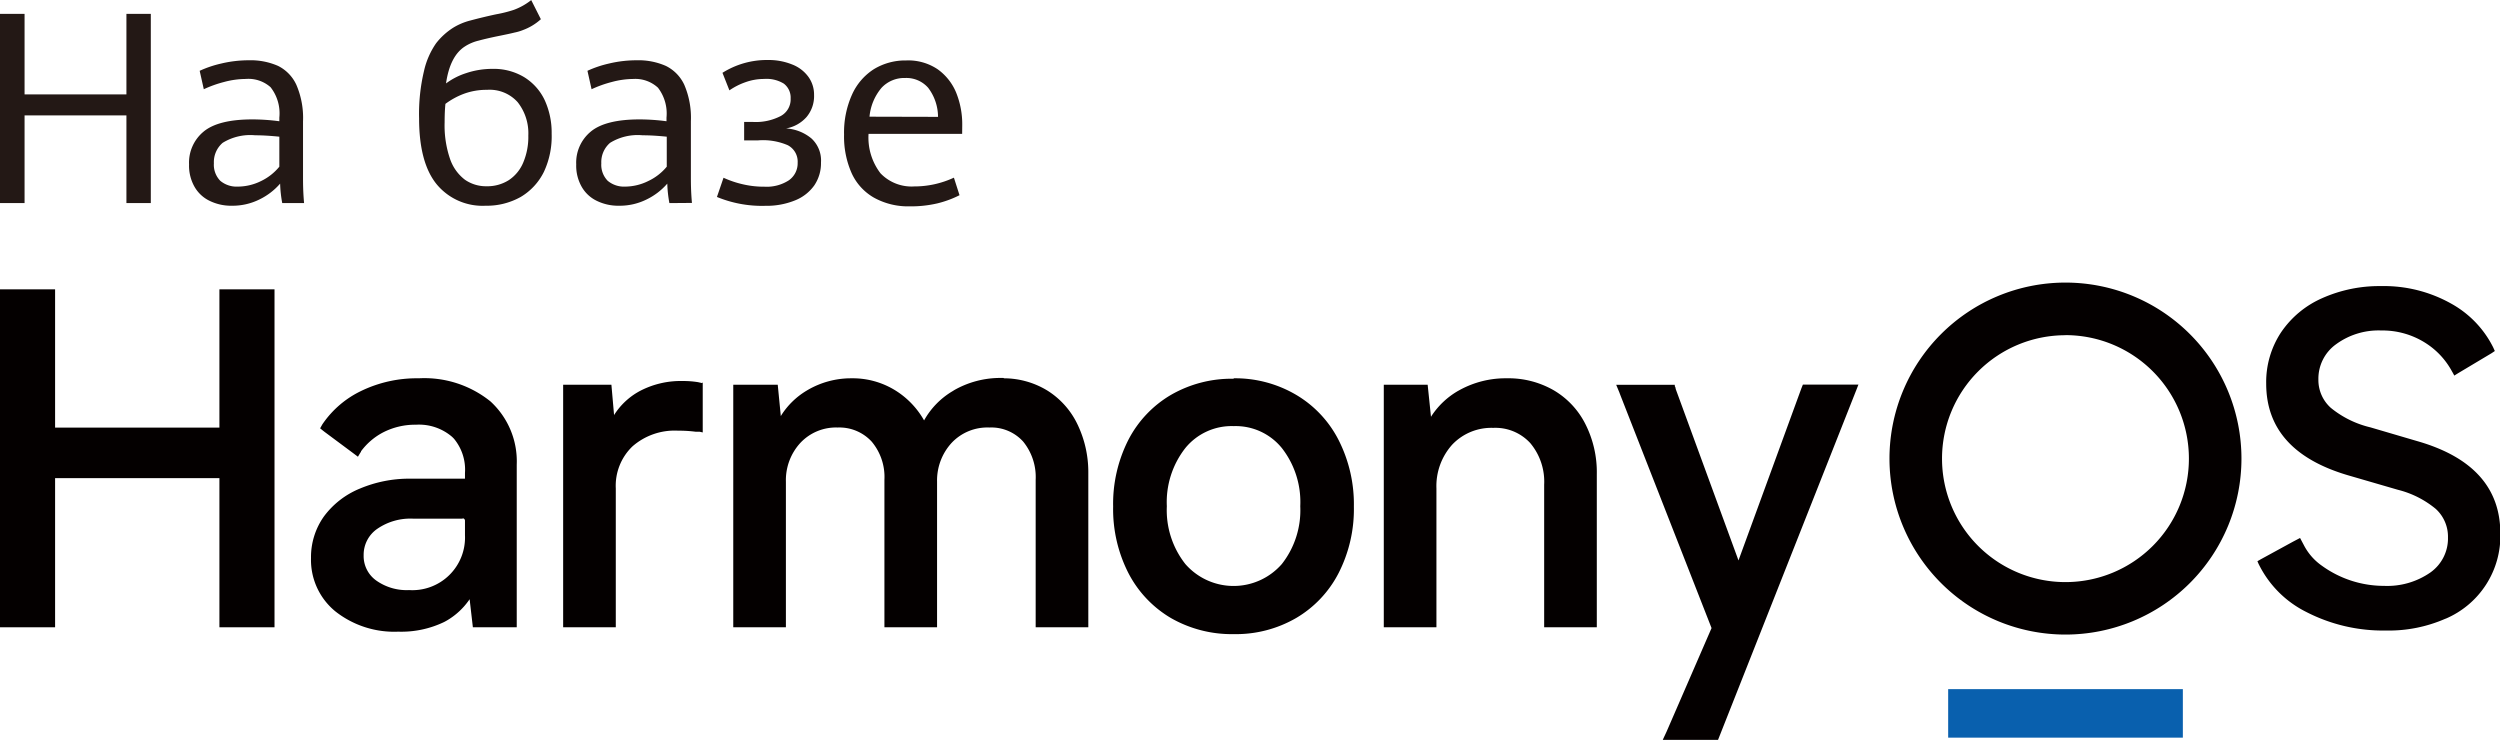
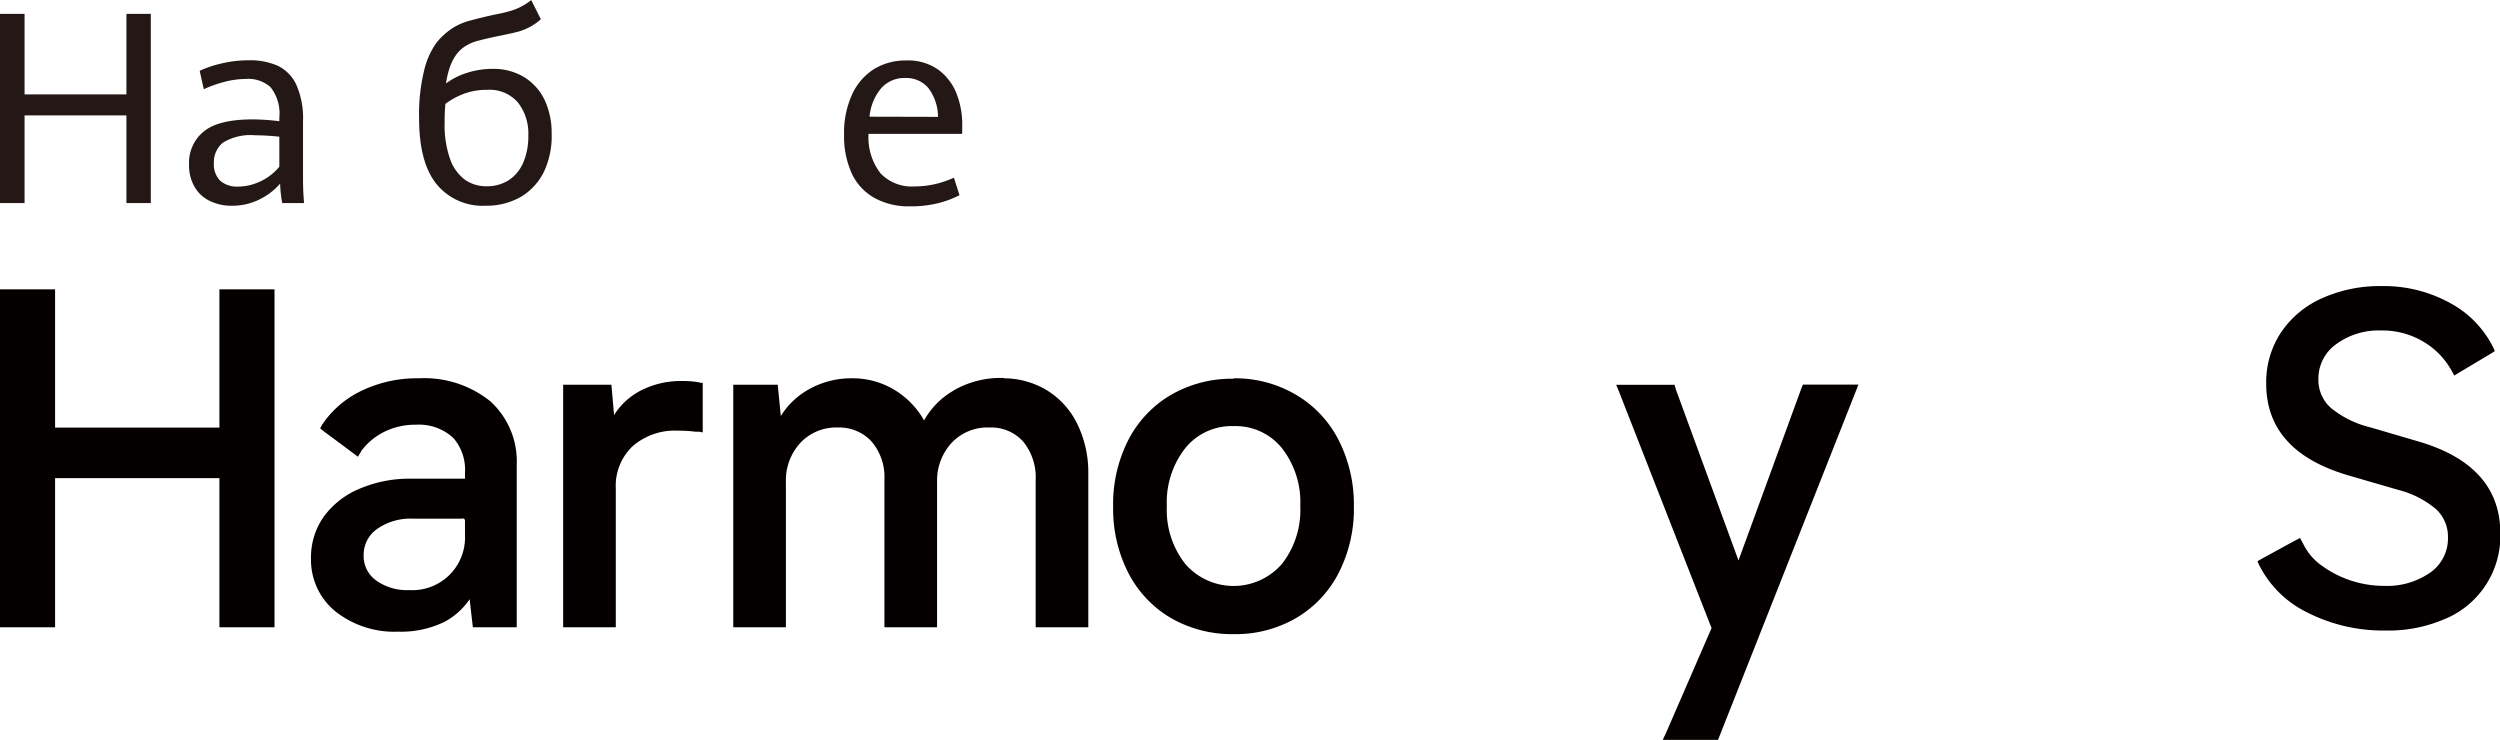
<svg xmlns="http://www.w3.org/2000/svg" viewBox="0 0 284.96 84.34">
  <defs>
    <style>.cls-1,.cls-2{fill:#040000;}.cls-1{fill-rule:evenodd;}.cls-3{fill:#0960ae;}.cls-4{fill:#231815;}</style>
  </defs>
  <g id="图层_2" data-name="图层 2">
    <g id="图层_1-2" data-name="图层 1">
      <path class="cls-1" d="M278.72,70.54A10.26,10.26,0,0,0,285,60.82q0-7.84-9.51-10.55l-5.31-1.56a11.22,11.22,0,0,1-4.49-2.21,4.25,4.25,0,0,1-1.43-3.25,4.83,4.83,0,0,1,2-4,8.19,8.19,0,0,1,5.17-1.58,9.12,9.12,0,0,1,5,1.4,8.72,8.72,0,0,1,3.06,3.27c.05.08.14.24.26.47l.45-.28L284,40.26l.37-.25-.18-.4a11.63,11.63,0,0,0-4.79-5,15.65,15.65,0,0,0-8-2A16,16,0,0,0,264.66,34,11,11,0,0,0,260,37.89a10.28,10.28,0,0,0-1.69,5.83q0,7.7,9.31,10.45l5.71,1.66A10.91,10.91,0,0,1,277.63,58a4.28,4.28,0,0,1,1.4,3.25,4.75,4.75,0,0,1-2,4,8.61,8.61,0,0,1-5.28,1.53,12.08,12.08,0,0,1-7.07-2.28,6.5,6.5,0,0,1-2.08-2.37l-.43-.81-.8.42-3.66,2-.4.23c.08.19.14.33.19.42a12,12,0,0,0,5.39,5.37,19.12,19.12,0,0,0,9.07,2.11,16.08,16.08,0,0,0,6.81-1.36Z" />
      <path class="cls-2" d="M211.81,43.84H205.5l-.18.45-7.16,19.59L191,44.33s0-.16-.1-.31l0-.16h-6.68l.34.82a1.6,1.6,0,0,1,.07.19l10.46,26.72L190,83.31c-.05.12-.16.35-.32.69l-.15.33h6.3l15.81-40,.2-.52Z" />
-       <path class="cls-2" d="M171.78,43.12a10.88,10.88,0,0,0-5.39,1.33l-.2.11a9,9,0,0,0-3,2.82l-.08.13-.38-3.66h-5V71.5h6V55.67a7.06,7.06,0,0,1,1.81-5,6.15,6.15,0,0,1,4.67-1.9,5.39,5.39,0,0,1,4.22,1.74,6.84,6.84,0,0,1,1.58,4.74V71.5h6V54.06a12.15,12.15,0,0,0-1.3-5.72,9.31,9.31,0,0,0-3.62-3.86,10.32,10.32,0,0,0-5.34-1.36Z" />
      <path class="cls-2" d="M140.62,43.12A13.69,13.69,0,0,1,147.73,45a12.65,12.65,0,0,1,4.85,5.16,16.15,16.15,0,0,1,1.74,7.59,16,16,0,0,1-1.74,7.57,12.64,12.64,0,0,1-4.85,5.13,13.69,13.69,0,0,1-7.11,1.83,13.93,13.93,0,0,1-7.13-1.82,12.71,12.71,0,0,1-4.87-5.14,16,16,0,0,1-1.74-7.57,16.1,16.1,0,0,1,1.74-7.62A12.68,12.68,0,0,1,133.49,45a13.84,13.84,0,0,1,7.13-1.83Zm0,5.45a6.81,6.81,0,0,0-5.51,2.5A10,10,0,0,0,133,57.7a9.93,9.93,0,0,0,2.11,6.59,7.3,7.3,0,0,0,11,0,9.94,9.94,0,0,0,2.1-6.59,10,10,0,0,0-2.1-6.63,6.78,6.78,0,0,0-5.47-2.5Z" />
      <path class="cls-2" d="M114.45,43.12a9.54,9.54,0,0,1,4.92,1.39,9.23,9.23,0,0,1,3.46,3.89,12.53,12.53,0,0,1,1.22,5.39V71.5h-6V54.69a6.4,6.4,0,0,0-1.42-4.35,4.89,4.89,0,0,0-3.86-1.61,5.59,5.59,0,0,0-4.3,1.75,6.34,6.34,0,0,0-1.66,4.42V71.5h-6V54.69a6.26,6.26,0,0,0-1.45-4.35,5,5,0,0,0-3.88-1.61,5.56,5.56,0,0,0-4.25,1.75,6.28,6.28,0,0,0-1.65,4.42V71.5h-6V43.85h5.07L89,47.43l.07-.12a8.73,8.73,0,0,1,2.8-2.74l.2-.12a9.82,9.82,0,0,1,5-1.33,9.21,9.21,0,0,1,5,1.39,9.53,9.53,0,0,1,3.26,3.41l0,0a8.93,8.93,0,0,1,3.26-3.34l.19-.12a10.63,10.63,0,0,1,5.1-1.38h.49Z" />
      <path class="cls-2" d="M77.82,43.43a10,10,0,0,0-5,1.2l-.19.11A7.91,7.91,0,0,0,70,47.3l0,.08-.31-3.53h-5.5V71.5h6V55.67a6.22,6.22,0,0,1,1.9-4.79,7.3,7.3,0,0,1,5.2-1.79,15.19,15.19,0,0,1,2,.12l.18,0,.28,0,.35.08,0-.69v-5L80,43.66l-.44-.1a10.51,10.51,0,0,0-1.7-.13Z" />
      <path class="cls-2" d="M47.74,43.12a12,12,0,0,1,8.16,2.63,9.26,9.26,0,0,1,3,7.21V71.5h-5l-.37-3.2-.09.13A8,8,0,0,1,51,70.69l-.21.12-.19.1A11.24,11.24,0,0,1,45.4,72a10.83,10.83,0,0,1-7.17-2.31,7.57,7.57,0,0,1-2.78-6.08,8,8,0,0,1,1.47-4.74A9.62,9.62,0,0,1,41,55.7a14.49,14.49,0,0,1,5.68-1.14H53v-.65A5.52,5.52,0,0,0,51.74,50l-.1-.1-.1-.1a5.78,5.78,0,0,0-4.11-1.39,8,8,0,0,0-3.77.88,7.39,7.39,0,0,0-2.51,2.15l0,.06a1,1,0,0,0-.1.14l-.12.2-.13.22-.52-.39-.12-.09L37,49.23l-.23-.18-.28-.23.18-.32a2.21,2.21,0,0,1,.17-.27,11.17,11.17,0,0,1,4.29-3.65,14.56,14.56,0,0,1,6.6-1.46Zm5,16H47.12A6.66,6.66,0,0,0,43,60.28a3.59,3.59,0,0,0-1.55,3,3.42,3.42,0,0,0,1.42,2.88,6,6,0,0,0,3.76,1.1A6,6,0,0,0,53,61V59.35a.27.27,0,0,0-.27-.27Z" />
      <polygon class="cls-2" points="6.28 32.98 0 32.98 0 71.5 6.28 71.5 6.28 54.5 25.01 54.5 25.01 71.5 31.29 71.5 31.29 32.98 25.01 32.98 25.01 48.74 6.28 48.74 6.28 32.98 6.28 32.98" />
-       <path class="cls-2" d="M235.43,32.21a20.06,20.06,0,1,1-20.06,20.06,20.06,20.06,0,0,1,20.06-20.06Zm0,6A14.07,14.07,0,1,0,249.5,52.27,14.07,14.07,0,0,0,235.43,38.2Z" />
-       <rect class="cls-3" x="222.06" y="78.55" width="26.75" height="5.53" />
      <path class="cls-4" d="M0,1.58H2.8v9.18H14.41V1.58h2.78V23.15H14.41v-10H2.8v10H0Z" />
      <path class="cls-4" d="M32.17,23.15a14.28,14.28,0,0,1-.24-2.22,7.37,7.37,0,0,1-2.33,1.79,6.89,6.89,0,0,1-3.18.73,5.56,5.56,0,0,1-2.49-.54,3.94,3.94,0,0,1-1.74-1.59,4.84,4.84,0,0,1-.64-2.58A4.58,4.58,0,0,1,23.21,15c1.12-.93,3-1.39,5.55-1.39a23.8,23.8,0,0,1,3.08.21v-.41a4.83,4.83,0,0,0-1-3.47A3.8,3.8,0,0,0,28,9a9.63,9.63,0,0,0-2.48.35,13.26,13.26,0,0,0-2.29.82l-.47-2.1a12.44,12.44,0,0,1,2.42-.82,13.59,13.59,0,0,1,3.22-.38,7.75,7.75,0,0,1,3.29.64,4.5,4.5,0,0,1,2.1,2.18,9.52,9.52,0,0,1,.75,4.14v6.32c0,.66,0,1.67.12,3Zm-2.42-2.51A6.1,6.1,0,0,0,31.84,19V15.58c-1-.1-1.91-.16-2.76-.16a6,6,0,0,0-3.7.86,2.89,2.89,0,0,0-1,2.33,2.61,2.61,0,0,0,.73,2,2.9,2.9,0,0,0,2,.66A6,6,0,0,0,29.75,20.64Z" />
      <path class="cls-4" d="M49.77,21q-2-2.46-2-7.51a21.08,21.08,0,0,1,.56-5.4,8.94,8.94,0,0,1,1.38-3.16,7.67,7.67,0,0,1,1.93-1.76,7.06,7.06,0,0,1,2-.84c.78-.21,1.75-.45,2.91-.7a14.59,14.59,0,0,0,2-.5,7.1,7.1,0,0,0,2-1.12l1.1,2.18a6.25,6.25,0,0,1-2,1.22,5.37,5.37,0,0,1-1,.3c-.39.1-.92.21-1.6.35q-1.5.3-2.49.57A5,5,0,0,0,53,5.29q-1.71,1.09-2.16,4.22a7.81,7.81,0,0,1,2.28-1.17,9.36,9.36,0,0,1,3-.49,6.73,6.73,0,0,1,3.62.94,6.17,6.17,0,0,1,2.34,2.61,8.88,8.88,0,0,1,.8,3.84A9.54,9.54,0,0,1,62,19.58a6.82,6.82,0,0,1-2.65,2.87,7.9,7.9,0,0,1-4,1A6.78,6.78,0,0,1,49.77,21ZM58,20.53a4.47,4.47,0,0,0,1.64-2,7.51,7.51,0,0,0,.58-3.09A5.72,5.72,0,0,0,59,11.64a4.28,4.28,0,0,0-3.49-1.4,7.41,7.41,0,0,0-2.74.49,8.55,8.55,0,0,0-2,1.11c-.06.61-.09,1.31-.09,2.11a11.75,11.75,0,0,0,.62,4.17A5,5,0,0,0,53,20.49a4.2,4.2,0,0,0,2.45.74A4.57,4.57,0,0,0,58,20.53Z" />
-       <path class="cls-4" d="M76.3,23.15a14.28,14.28,0,0,1-.24-2.22,7.37,7.37,0,0,1-2.33,1.79,6.89,6.89,0,0,1-3.18.73,5.56,5.56,0,0,1-2.49-.54,3.94,3.94,0,0,1-1.74-1.59,4.84,4.84,0,0,1-.64-2.58A4.58,4.58,0,0,1,67.34,15c1.12-.93,3-1.39,5.55-1.39a23.8,23.8,0,0,1,3.08.21v-.41A4.83,4.83,0,0,0,75,10a3.8,3.8,0,0,0-2.8-1,9.63,9.63,0,0,0-2.48.35,13.26,13.26,0,0,0-2.29.82l-.47-2.1a12.44,12.44,0,0,1,2.42-.82,13.59,13.59,0,0,1,3.22-.38,7.72,7.72,0,0,1,3.29.64A4.5,4.5,0,0,1,78,9.67a9.52,9.52,0,0,1,.75,4.14v6.32c0,.66,0,1.67.12,3Zm-2.42-2.51A6.1,6.1,0,0,0,76,19V15.58c-1-.1-1.91-.16-2.76-.16a6,6,0,0,0-3.7.86,2.89,2.89,0,0,0-1,2.33,2.61,2.61,0,0,0,.73,2,2.9,2.9,0,0,0,2,.66A6,6,0,0,0,73.88,20.64Z" />
-       <path class="cls-4" d="M81.72,22.45l.75-2.19a11.16,11.16,0,0,0,2.22.75,10.48,10.48,0,0,0,2.44.27,4.64,4.64,0,0,0,2.79-.73,2.37,2.37,0,0,0,1-2,2.11,2.11,0,0,0-1.13-2A7.15,7.15,0,0,0,86.42,16h-1.6V13.9h1A6.15,6.15,0,0,0,89,13.22a2.16,2.16,0,0,0,1.12-2,2,2,0,0,0-.78-1.69A3.79,3.79,0,0,0,87.07,9a6.21,6.21,0,0,0-2.13.38,7.59,7.59,0,0,0-1.8.92l-.79-2a9.48,9.48,0,0,1,5.18-1.46,7.12,7.12,0,0,1,2.74.5,4.11,4.11,0,0,1,1.86,1.4,3.44,3.44,0,0,1,.66,2.08,3.71,3.71,0,0,1-.85,2.51,4.05,4.05,0,0,1-2.34,1.31,5,5,0,0,1,2.89,1.14,3.41,3.41,0,0,1,1.09,2.74,4.5,4.5,0,0,1-.77,2.62,4.93,4.93,0,0,1-2.21,1.71,8.63,8.63,0,0,1-3.37.61A13.45,13.45,0,0,1,81.72,22.45Z" />
      <path class="cls-4" d="M109.67,15.26H99a6.69,6.69,0,0,0,1.36,4.49,4.9,4.9,0,0,0,3.86,1.5,10.67,10.67,0,0,0,4.51-1l.64,2a11.69,11.69,0,0,1-2.56.94,13.19,13.19,0,0,1-3.13.33,8,8,0,0,1-4.08-1,6.14,6.14,0,0,1-2.53-2.79,10.29,10.29,0,0,1-.86-4.39,10.53,10.53,0,0,1,.9-4.54,6.68,6.68,0,0,1,2.49-2.91,6.89,6.89,0,0,1,3.69-1,6,6,0,0,1,3.58,1A6.13,6.13,0,0,1,109,10.59a9.63,9.63,0,0,1,.68,3.64Zm-2.75-1.94A5.5,5.5,0,0,0,105.79,10a3.3,3.3,0,0,0-2.61-1.11A3.54,3.54,0,0,0,100.49,10a5.92,5.92,0,0,0-1.38,3.3Z" />
    </g>
  </g>
</svg>